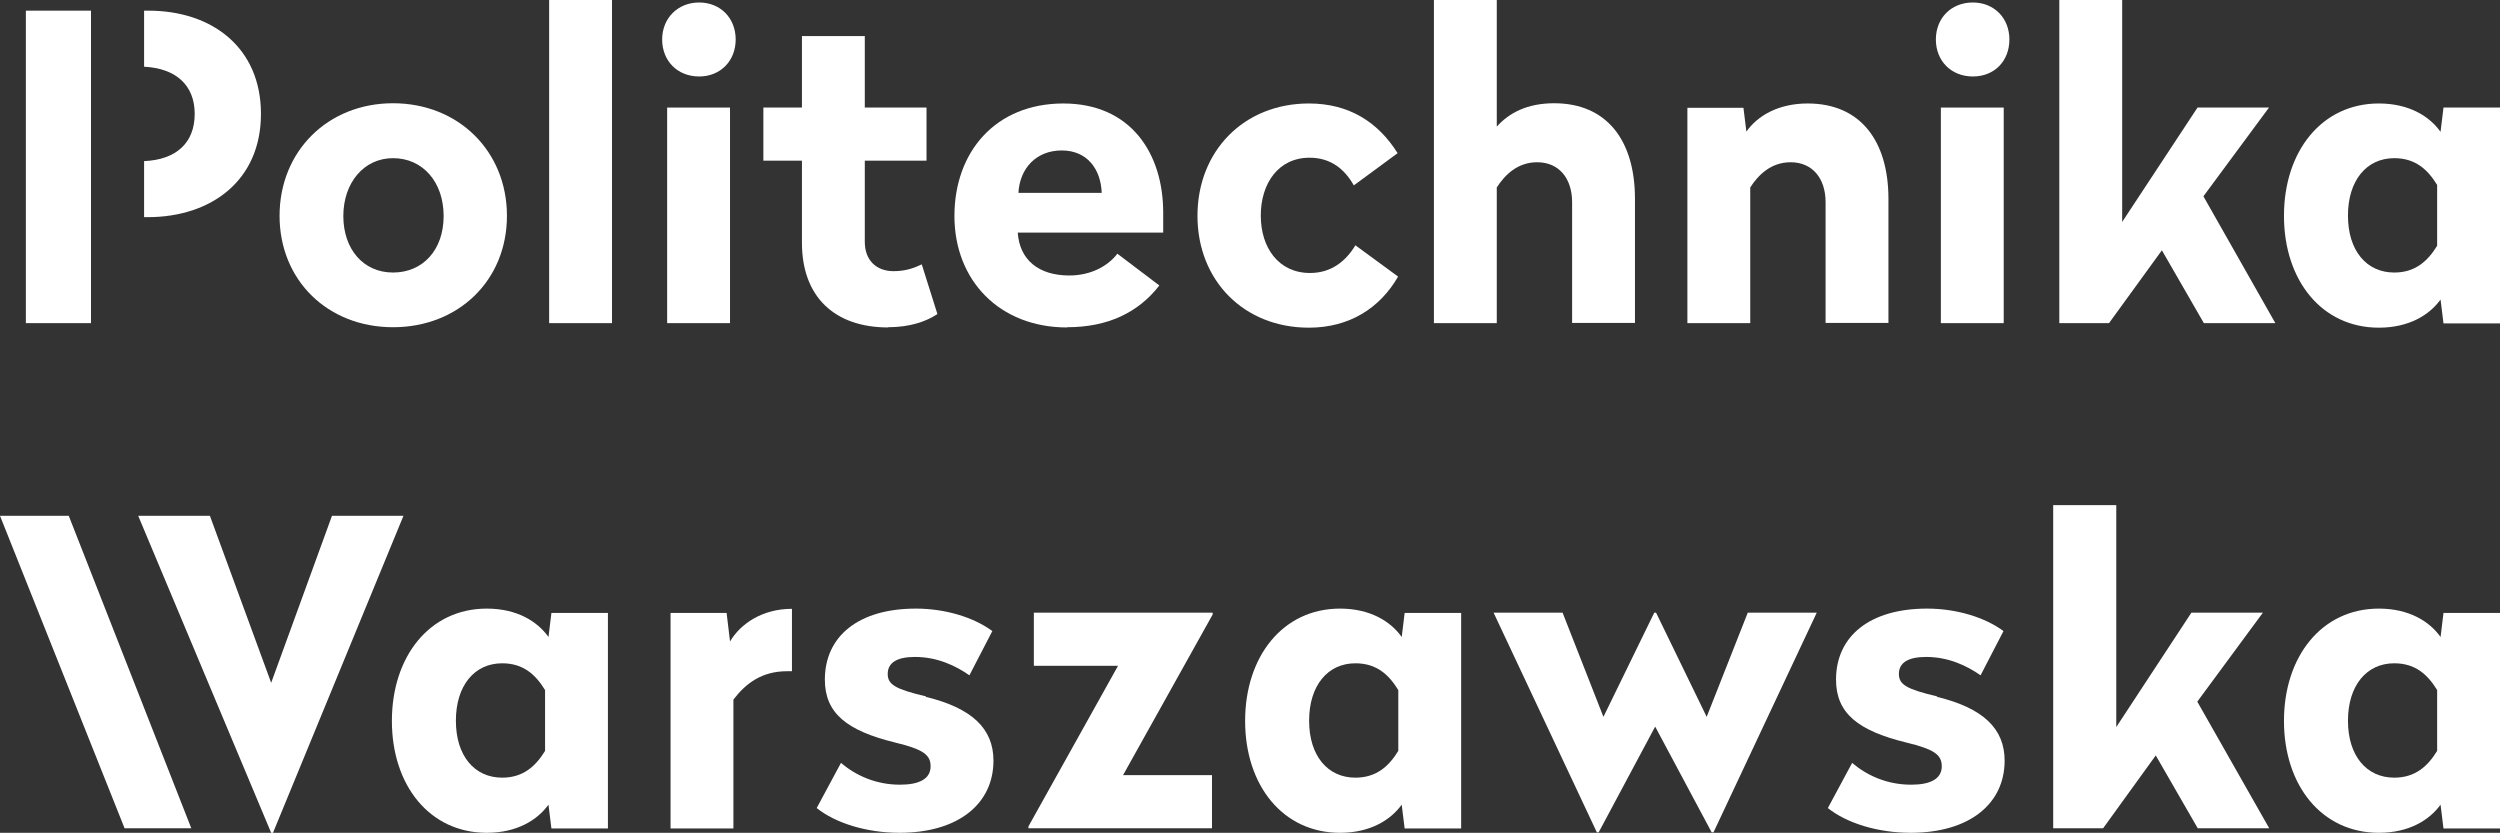
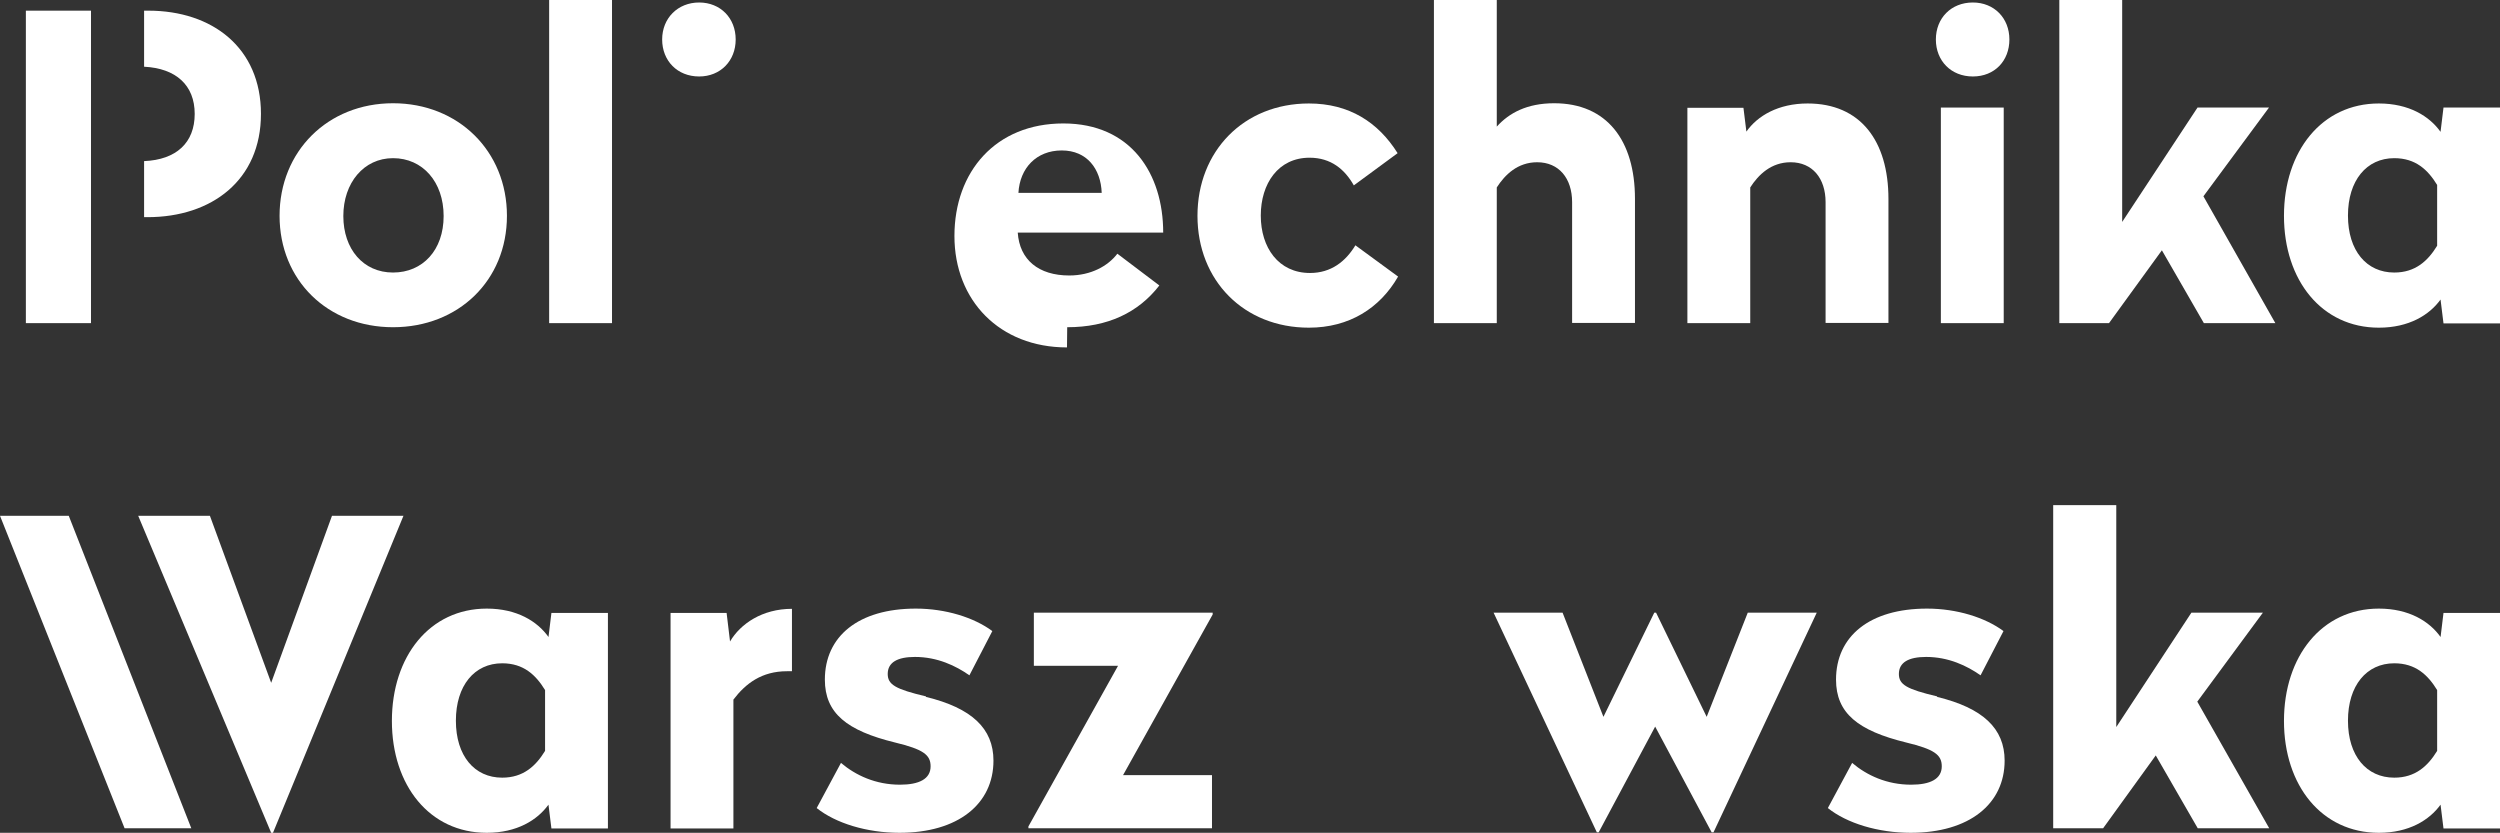
<svg xmlns="http://www.w3.org/2000/svg" id="uuid-29148db3-9725-4d9b-81c1-b32db4d26b85" data-name="Layer 2" width="110.17" height="36.7" viewBox="0 0 110.17 36.7">
  <rect x="0" y="0" width="110.17" height="36.7" fill="#333333" stroke="none" />
  <g id="uuid-51bca7a0-f6fe-422e-8e71-1999eefdb343" data-name="GRAFIKA">
    <g>
      <polygon points="0 22.73 5.49 36.5 8.43 36.5 3.03 22.73 0 22.73" style="fill: #fff;" />
      <path d="M32.17,28.26l-.15-1.25h-2.47v9.5h2.77v-5.68c.54-.71,1.25-1.25,2.36-1.25h.22v-2.75c-1.31,0-2.27,.66-2.73,1.44Z" style="fill: #fff;" />
      <polygon points="45.56 29.34 49.27 29.34 45.32 36.42 45.32 36.5 53.41 36.5 53.41 34.16 49.49 34.16 53.44 27.08 53.44 27 45.56 27 45.56 29.34" style="fill: #fff;" />
-       <path d="M61.77,28.07c-.49-.69-1.39-1.25-2.72-1.25-2.51,0-4.18,2.1-4.18,4.95s1.67,4.93,4.18,4.93c1.33,0,2.23-.56,2.72-1.24l.13,1.05h2.49v-9.5h-2.49l-.13,1.07Zm-.15,5.02c-.41,.67-.96,1.18-1.89,1.18-1.22,0-2.04-.96-2.04-2.51s.82-2.53,2.04-2.53c.94,0,1.48,.51,1.89,1.18v2.68Z" style="fill: #fff;" />
      <path d="M40.81,30.69c-1.35-.32-1.69-.52-1.69-.99,0-.51,.43-.75,1.2-.75,.99,0,1.8,.39,2.4,.81l1.01-1.95c-.81-.6-2.06-.99-3.37-.99-2.53,0-4.01,1.22-4.01,3.13,0,1.48,.97,2.25,3.09,2.77,1.24,.3,1.57,.54,1.57,1.05,0,.56-.51,.81-1.35,.81-1.07,0-1.95-.41-2.6-.96l-1.07,1.99c.84,.67,2.21,1.09,3.65,1.09,2.58,0,4.14-1.27,4.14-3.18,0-1.42-.96-2.32-2.98-2.81Z" style="fill: #fff;" />
      <polygon points="99.72 27 96.57 27 93.26 32.04 93.26 22.26 90.48 22.26 90.48 36.5 92.68 36.5 95 33.29 96.85 36.5 100 36.5 96.83 30.92 99.72 27" style="fill: #fff;" />
      <polygon points="14.63 22.73 11.95 30.09 9.25 22.73 6.09 22.73 11.95 36.7 12.03 36.7 17.78 22.73 14.63 22.73" style="fill: #fff;" />
      <path d="M107.55,28.07c-.49-.69-1.39-1.25-2.72-1.25-2.51,0-4.18,2.1-4.18,4.95s1.67,4.93,4.18,4.93c1.33,0,2.23-.56,2.72-1.24l.13,1.05h2.49v-9.5h-2.49l-.13,1.07Zm-.15,5.02c-.41,.67-.96,1.18-1.89,1.18-1.22,0-2.04-.96-2.04-2.51s.82-2.53,2.04-2.53c.94,0,1.48,.51,1.89,1.18v2.68Z" style="fill: #fff;" />
      <path d="M85.37,30.69c-1.35-.32-1.69-.52-1.69-.99,0-.51,.43-.75,1.2-.75,.99,0,1.8,.39,2.4,.81l1.01-1.95c-.81-.6-2.06-.99-3.37-.99-2.53,0-4.01,1.22-4.01,3.13,0,1.48,.97,2.25,3.09,2.77,1.24,.3,1.57,.54,1.57,1.05,0,.56-.51,.81-1.35,.81-1.07,0-1.95-.41-2.6-.96l-1.07,1.99c.84,.67,2.21,1.09,3.65,1.09,2.58,0,4.14-1.27,4.14-3.18,0-1.42-.96-2.32-2.98-2.81Z" style="fill: #fff;" />
      <path d="M24.17,28.07c-.49-.69-1.39-1.25-2.72-1.25-2.51,0-4.18,2.1-4.18,4.95s1.67,4.93,4.18,4.93c1.33,0,2.23-.56,2.72-1.24l.13,1.05h2.49v-9.5h-2.49l-.13,1.07Zm-.15,5.02c-.41,.67-.96,1.18-1.89,1.18-1.22,0-2.04-.96-2.04-2.51s.82-2.53,2.04-2.53c.94,0,1.48,.51,1.89,1.18v2.68Z" style="fill: #fff;" />
      <polygon points="75.21 31.59 72.98 27 72.9 27 70.66 31.59 68.86 27 65.82 27 70.37 36.68 70.45 36.68 72.94 32.02 75.43 36.68 75.51 36.68 80.06 27 77.02 27 75.21 31.59" style="fill: #fff;" />
      <path d="M17.32,14.42c2.88,0,5.02-2.06,5.02-4.91s-2.14-4.96-5.02-4.96-5,2.12-5,4.96,2.12,4.91,5,4.91Zm0-7.45c1.31,0,2.23,1.05,2.23,2.55s-.92,2.49-2.23,2.49-2.19-1.03-2.19-2.49,.9-2.55,2.19-2.55Z" style="fill: #fff;" />
      <path d="M65.96,8.26c.36-.56,.92-1.11,1.78-1.11,.96,0,1.54,.71,1.54,1.76v5.32h2.77v-5.47c0-2.57-1.24-4.21-3.56-4.21-1.2,0-1.99,.43-2.53,1.03V0h-2.77V14.24h2.77v-5.98Z" style="fill: #fff;" />
      <path d="M11.5,5.02C11.5,2.1,9.35,.47,6.54,.47h-.19V2.94c1.4,.07,2.23,.81,2.23,2.08s-.81,2.02-2.23,2.08v2.47h.15c2.83,0,5-1.63,5-4.55Z" style="fill: #fff;" />
-       <path d="M47.03,14.42c1.78,0,3.13-.64,4.06-1.84l-1.85-1.4c-.41,.54-1.16,.96-2.12,.96-1.35,0-2.19-.69-2.27-1.89h6.41v-.88c0-2.6-1.42-4.81-4.4-4.81s-4.8,2.12-4.8,4.96,1.99,4.91,4.96,4.91Zm-.24-7.79c1.11,0,1.72,.81,1.76,1.87h-3.67c.06-1.09,.79-1.87,1.91-1.87Z" style="fill: #fff;" />
+       <path d="M47.03,14.42c1.78,0,3.13-.64,4.06-1.84l-1.85-1.4c-.41,.54-1.16,.96-2.12,.96-1.35,0-2.19-.69-2.27-1.89h6.41c0-2.6-1.42-4.81-4.4-4.81s-4.8,2.12-4.8,4.96,1.99,4.91,4.96,4.91Zm-.24-7.79c1.11,0,1.72,.81,1.76,1.87h-3.67c.06-1.09,.79-1.87,1.91-1.87Z" style="fill: #fff;" />
      <rect x="1.14" y=".47" width="2.87" height="13.77" style="fill: #fff;" />
      <rect x="24.2" width="2.77" height="14.24" style="fill: #fff;" />
      <rect x="85.53" y="4.74" width="2.77" height="9.5" style="fill: #fff;" />
      <path d="M83.22,14.24v-5.47c0-2.57-1.24-4.21-3.56-4.21-1.29,0-2.21,.54-2.7,1.24l-.13-1.05h-2.47V14.24h2.77v-5.98c.36-.56,.92-1.11,1.78-1.11,.96,0,1.54,.71,1.54,1.76v5.32h2.77Z" style="fill: #fff;" />
      <polygon points="99.99 4.74 96.84 4.74 93.52 9.78 93.52 0 90.75 0 90.75 14.24 92.94 14.24 95.27 11.03 97.12 14.24 100.27 14.24 97.1 8.65 99.99 4.74" style="fill: #fff;" />
      <path d="M107.68,4.74l-.13,1.07c-.49-.69-1.39-1.25-2.72-1.25-2.51,0-4.18,2.1-4.18,4.95s1.67,4.93,4.18,4.93c1.33,0,2.23-.56,2.72-1.24l.13,1.05h2.49V4.74h-2.49Zm-.28,6.09c-.41,.67-.96,1.18-1.89,1.18-1.22,0-2.04-.96-2.04-2.51s.82-2.53,2.04-2.53c.94,0,1.48,.51,1.89,1.18v2.68Z" style="fill: #fff;" />
      <path d="M86.94,.11c-.96,0-1.63,.69-1.63,1.63s.67,1.63,1.63,1.63,1.61-.69,1.61-1.63-.67-1.63-1.61-1.63Z" style="fill: #fff;" />
-       <rect x="29.4" y="4.74" width="2.77" height="9.5" style="fill: #fff;" />
      <path d="M61.6,12.18l-1.87-1.37c-.43,.71-1.07,1.22-2,1.22-1.39,0-2.17-1.12-2.17-2.53s.77-2.55,2.15-2.55c.94,0,1.55,.51,1.95,1.22l1.93-1.42c-.86-1.37-2.14-2.19-3.91-2.19-2.87,0-4.91,2.1-4.91,4.95s2.04,4.93,4.91,4.93c1.78,0,3.13-.86,3.93-2.25Z" style="fill: #fff;" />
      <path d="M30.81,3.37c.94,0,1.61-.69,1.61-1.63s-.67-1.63-1.61-1.63-1.63,.69-1.63,1.63,.67,1.63,1.63,1.63Z" style="fill: #fff;" />
-       <path d="M39.14,14.42c.97,0,1.69-.26,2.17-.58l-.69-2.19c-.28,.13-.66,.3-1.24,.3-.77,0-1.27-.49-1.27-1.29v-3.58h2.72v-2.34h-2.72V1.59h-2.77v3.15h-1.7v2.34h1.7v3.62c0,2.4,1.46,3.73,3.8,3.73Z" style="fill: #fff;" />
    </g>
  </g>
</svg>